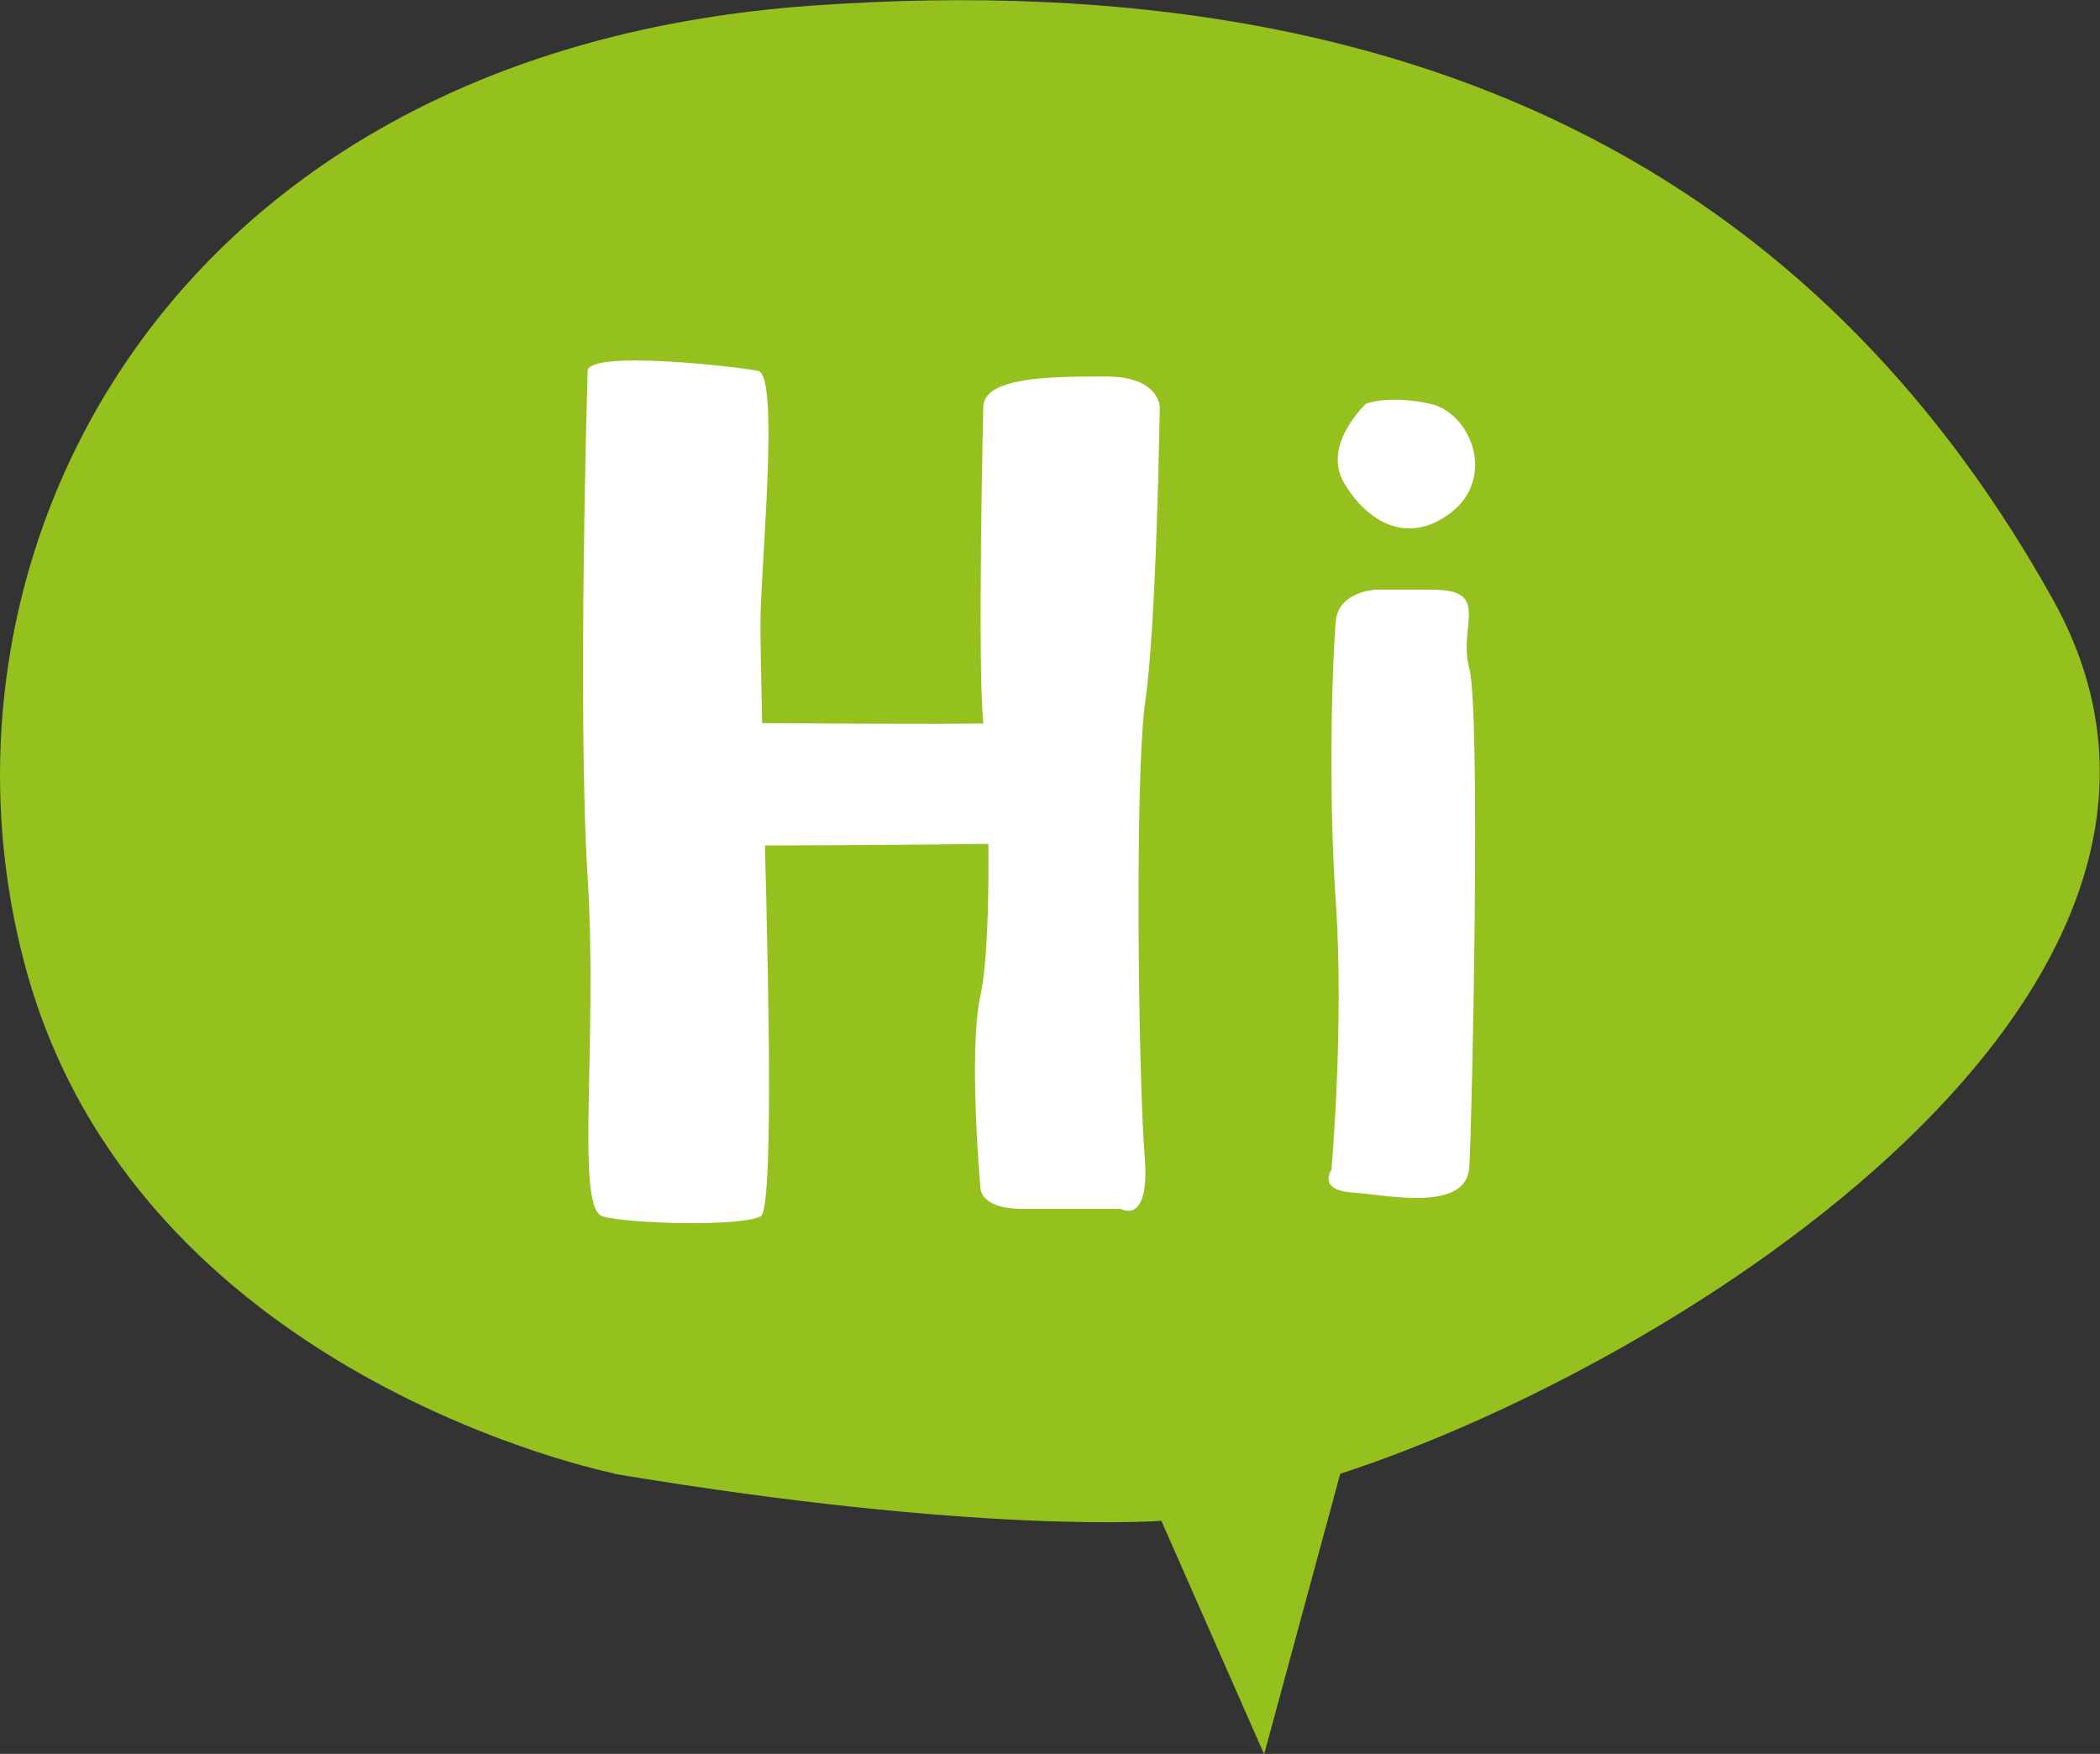
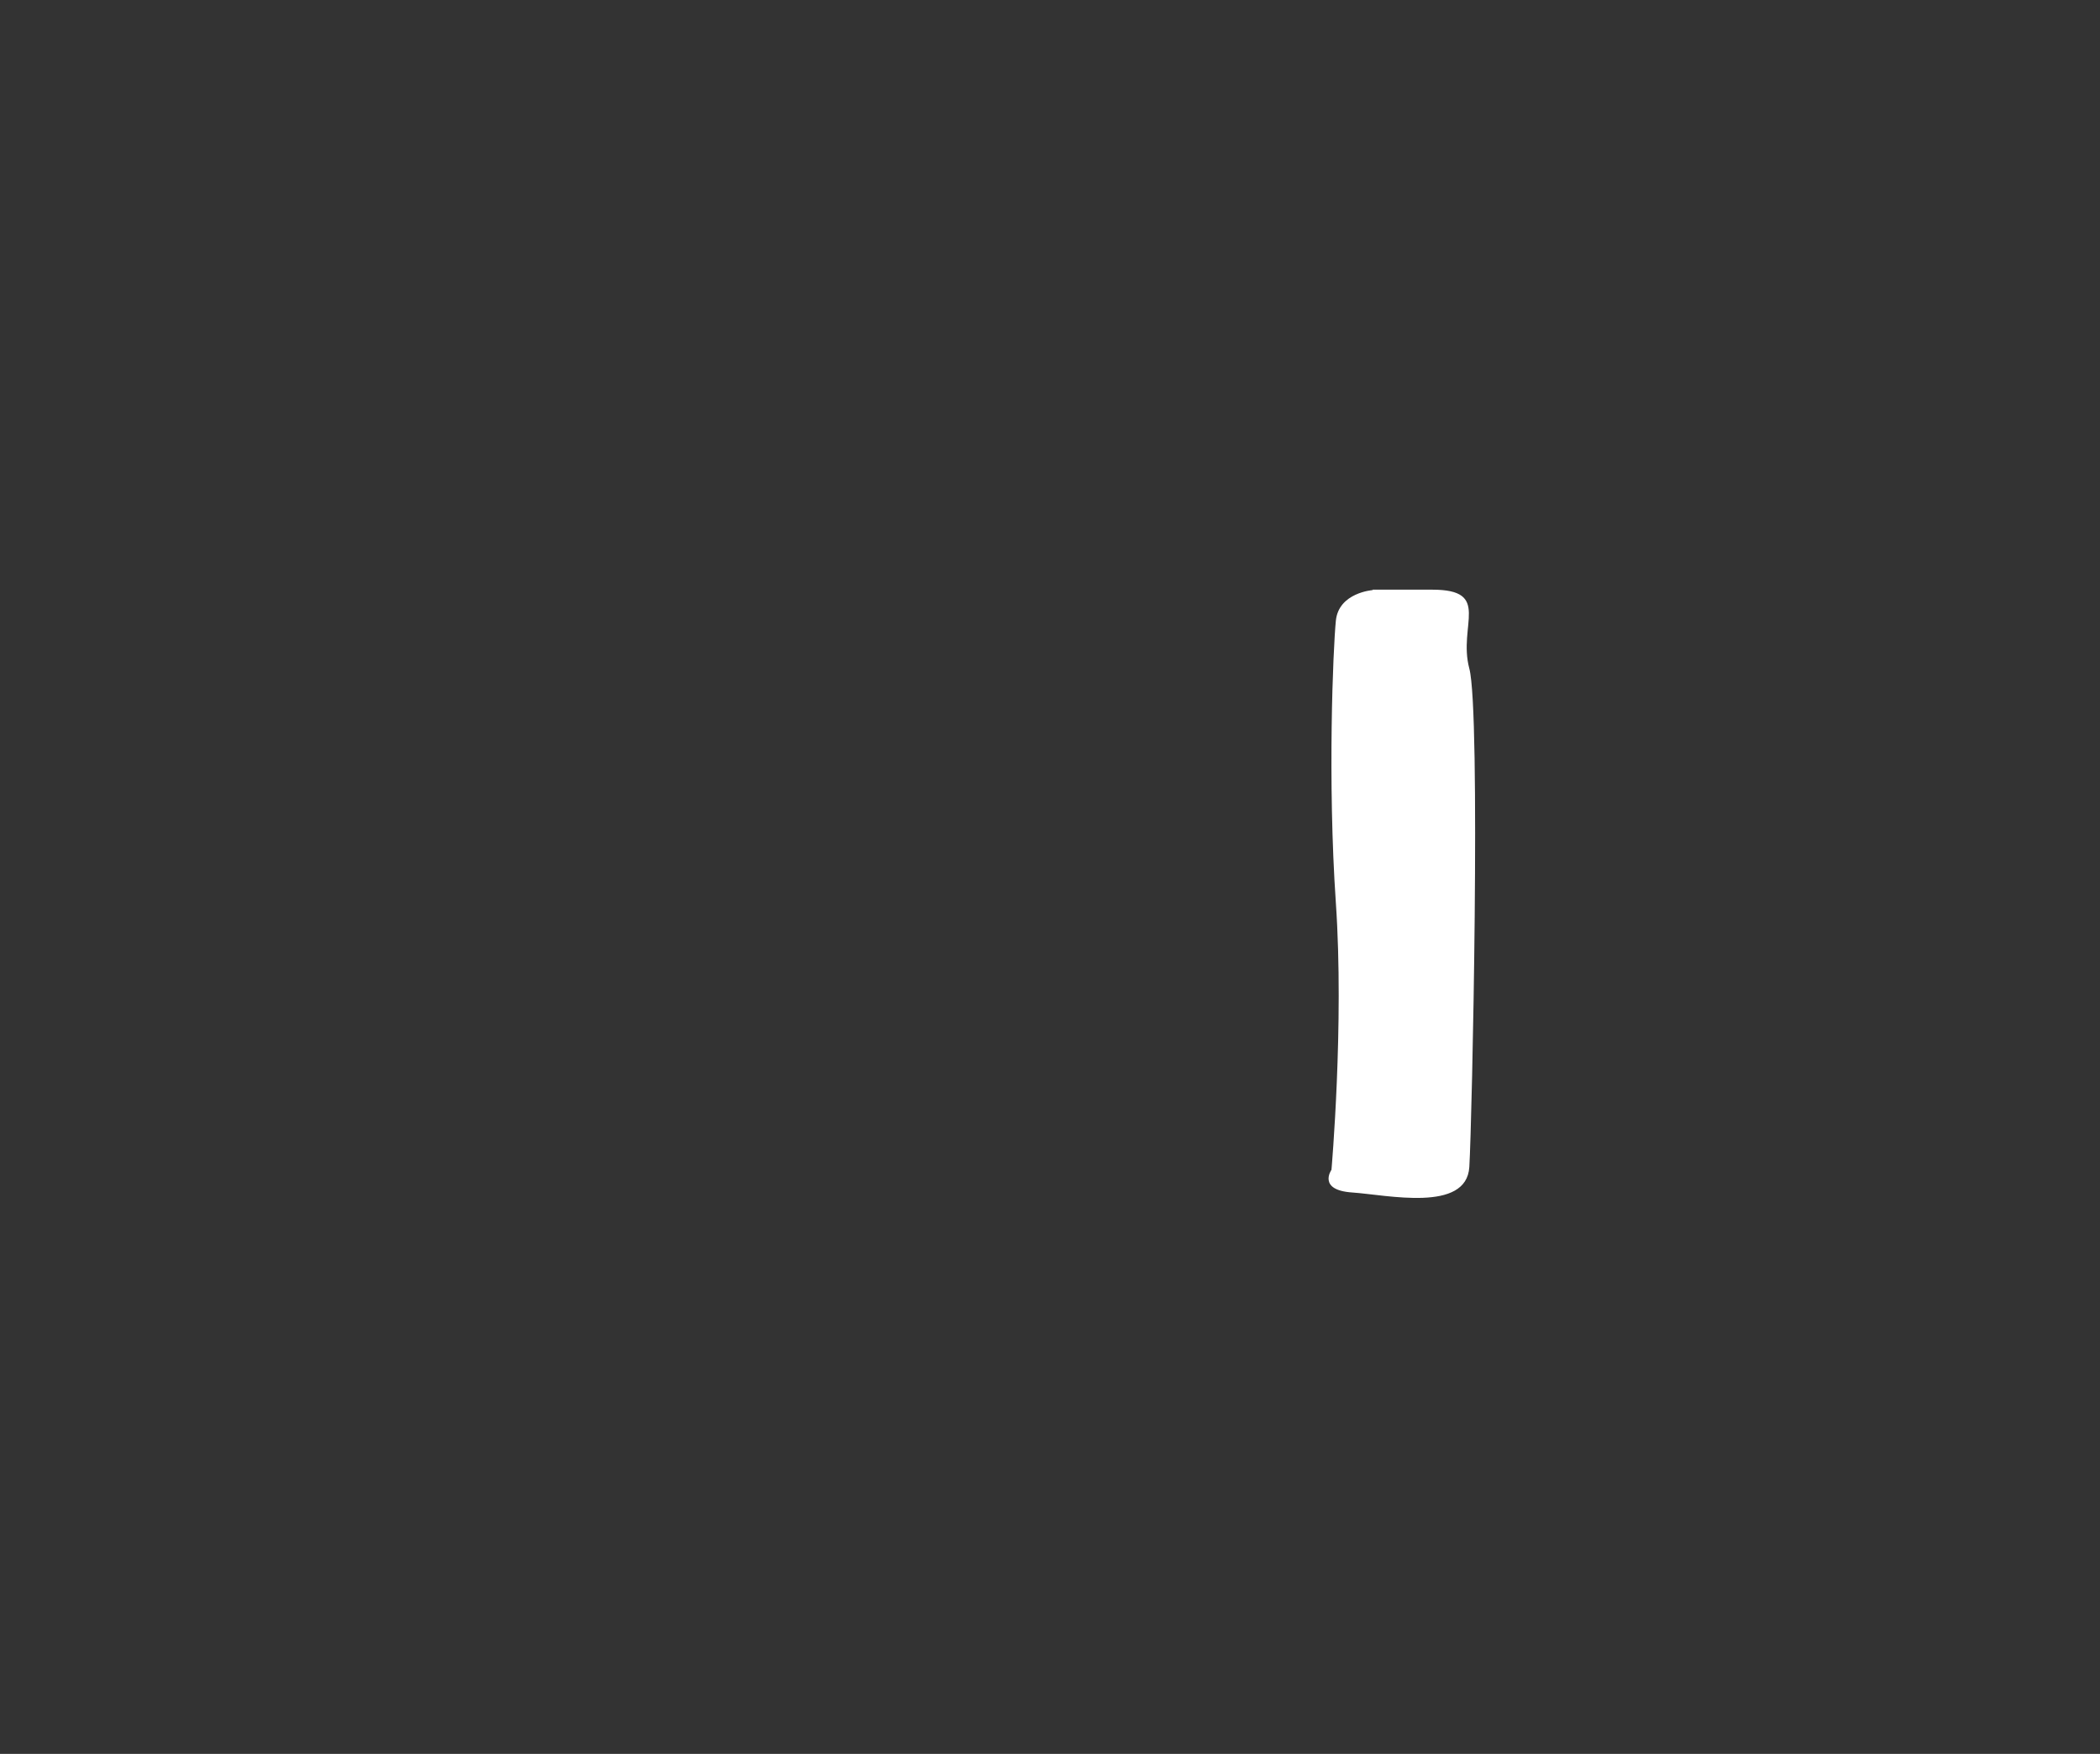
<svg xmlns="http://www.w3.org/2000/svg" id="Ebene_2" viewBox="0 0 52.71 44.02">
  <rect x="0" y="0" width="52.71" height="44.02" fill="#333333" stroke="none" />
  <defs>
    <style>.cls-1{fill:#fff;}.cls-2{fill:#95c11f;}</style>
  </defs>
  <g id="Ebene_1-2">
-     <path class="cls-2" d="M15.41,36.98S3.4,34.58.63,24.24C-2.14,13.91,4.2,1.28,20.4.14c16.21-1.15,25.68,5.13,31.13,14.91s-9.37,19.17-17.89,21.94l-1.91,7.04-2.58-5.86s-4.52.36-13.74-1.18Z" />
-     <path class="cls-1" d="M29.11,10.22s0-.77-1.35-.77-3.07,0-3.08.77c0,0-.15,6.46,0,7.89,0,.02,0,.03,0,.05-1.46.02-3.76,0-5.55-.01-.03-1.32-.05-2.34-.04-2.75.06-1.79.45-5.98-.06-6.09s-4.26-.53-4.28,0c0,0-.26,8.54,0,12.71.26,4.17-.32,8.32.38,8.51s3.45.26,3.96,0c.31-.16.22-5.09.11-9.31,1.79,0,4.09-.02,5.61-.04.01,1.48-.03,3.03-.2,3.8-.31,1.4,0,4.85,0,4.85,0,0,0,.51,1.04.51h2.48s.75.45.6-1.34c-.15-1.79-.26-9.51.02-11.43.28-1.91.36-7.34.36-7.34Z" />
-     <path class="cls-1" d="M34.46,14.81s-.86.06-.93.77-.21,4.02,0,7.08c.21,3.06-.11,6.7-.11,6.7,0,0-.36.51.52.57.88.06,2.87.51,2.94-.64.07-1.15.29-11.43,0-12.51-.29-1.09.57-1.98-.93-1.98h-1.5Z" />
-     <path class="cls-1" d="M34.29,10.13s-1.11,1.03-.56,1.98c.56.96,1.59,1.62,2.71.74,1.11-.88.48-2.5-.56-2.72-1.03-.22-1.59,0-1.59,0Z" />
+     <path class="cls-1" d="M34.46,14.81s-.86.06-.93.77-.21,4.02,0,7.08c.21,3.06-.11,6.7-.11,6.7,0,0-.36.51.52.57.88.06,2.87.51,2.94-.64.07-1.15.29-11.43,0-12.51-.29-1.09.57-1.98-.93-1.98h-1.5" />
  </g>
</svg>